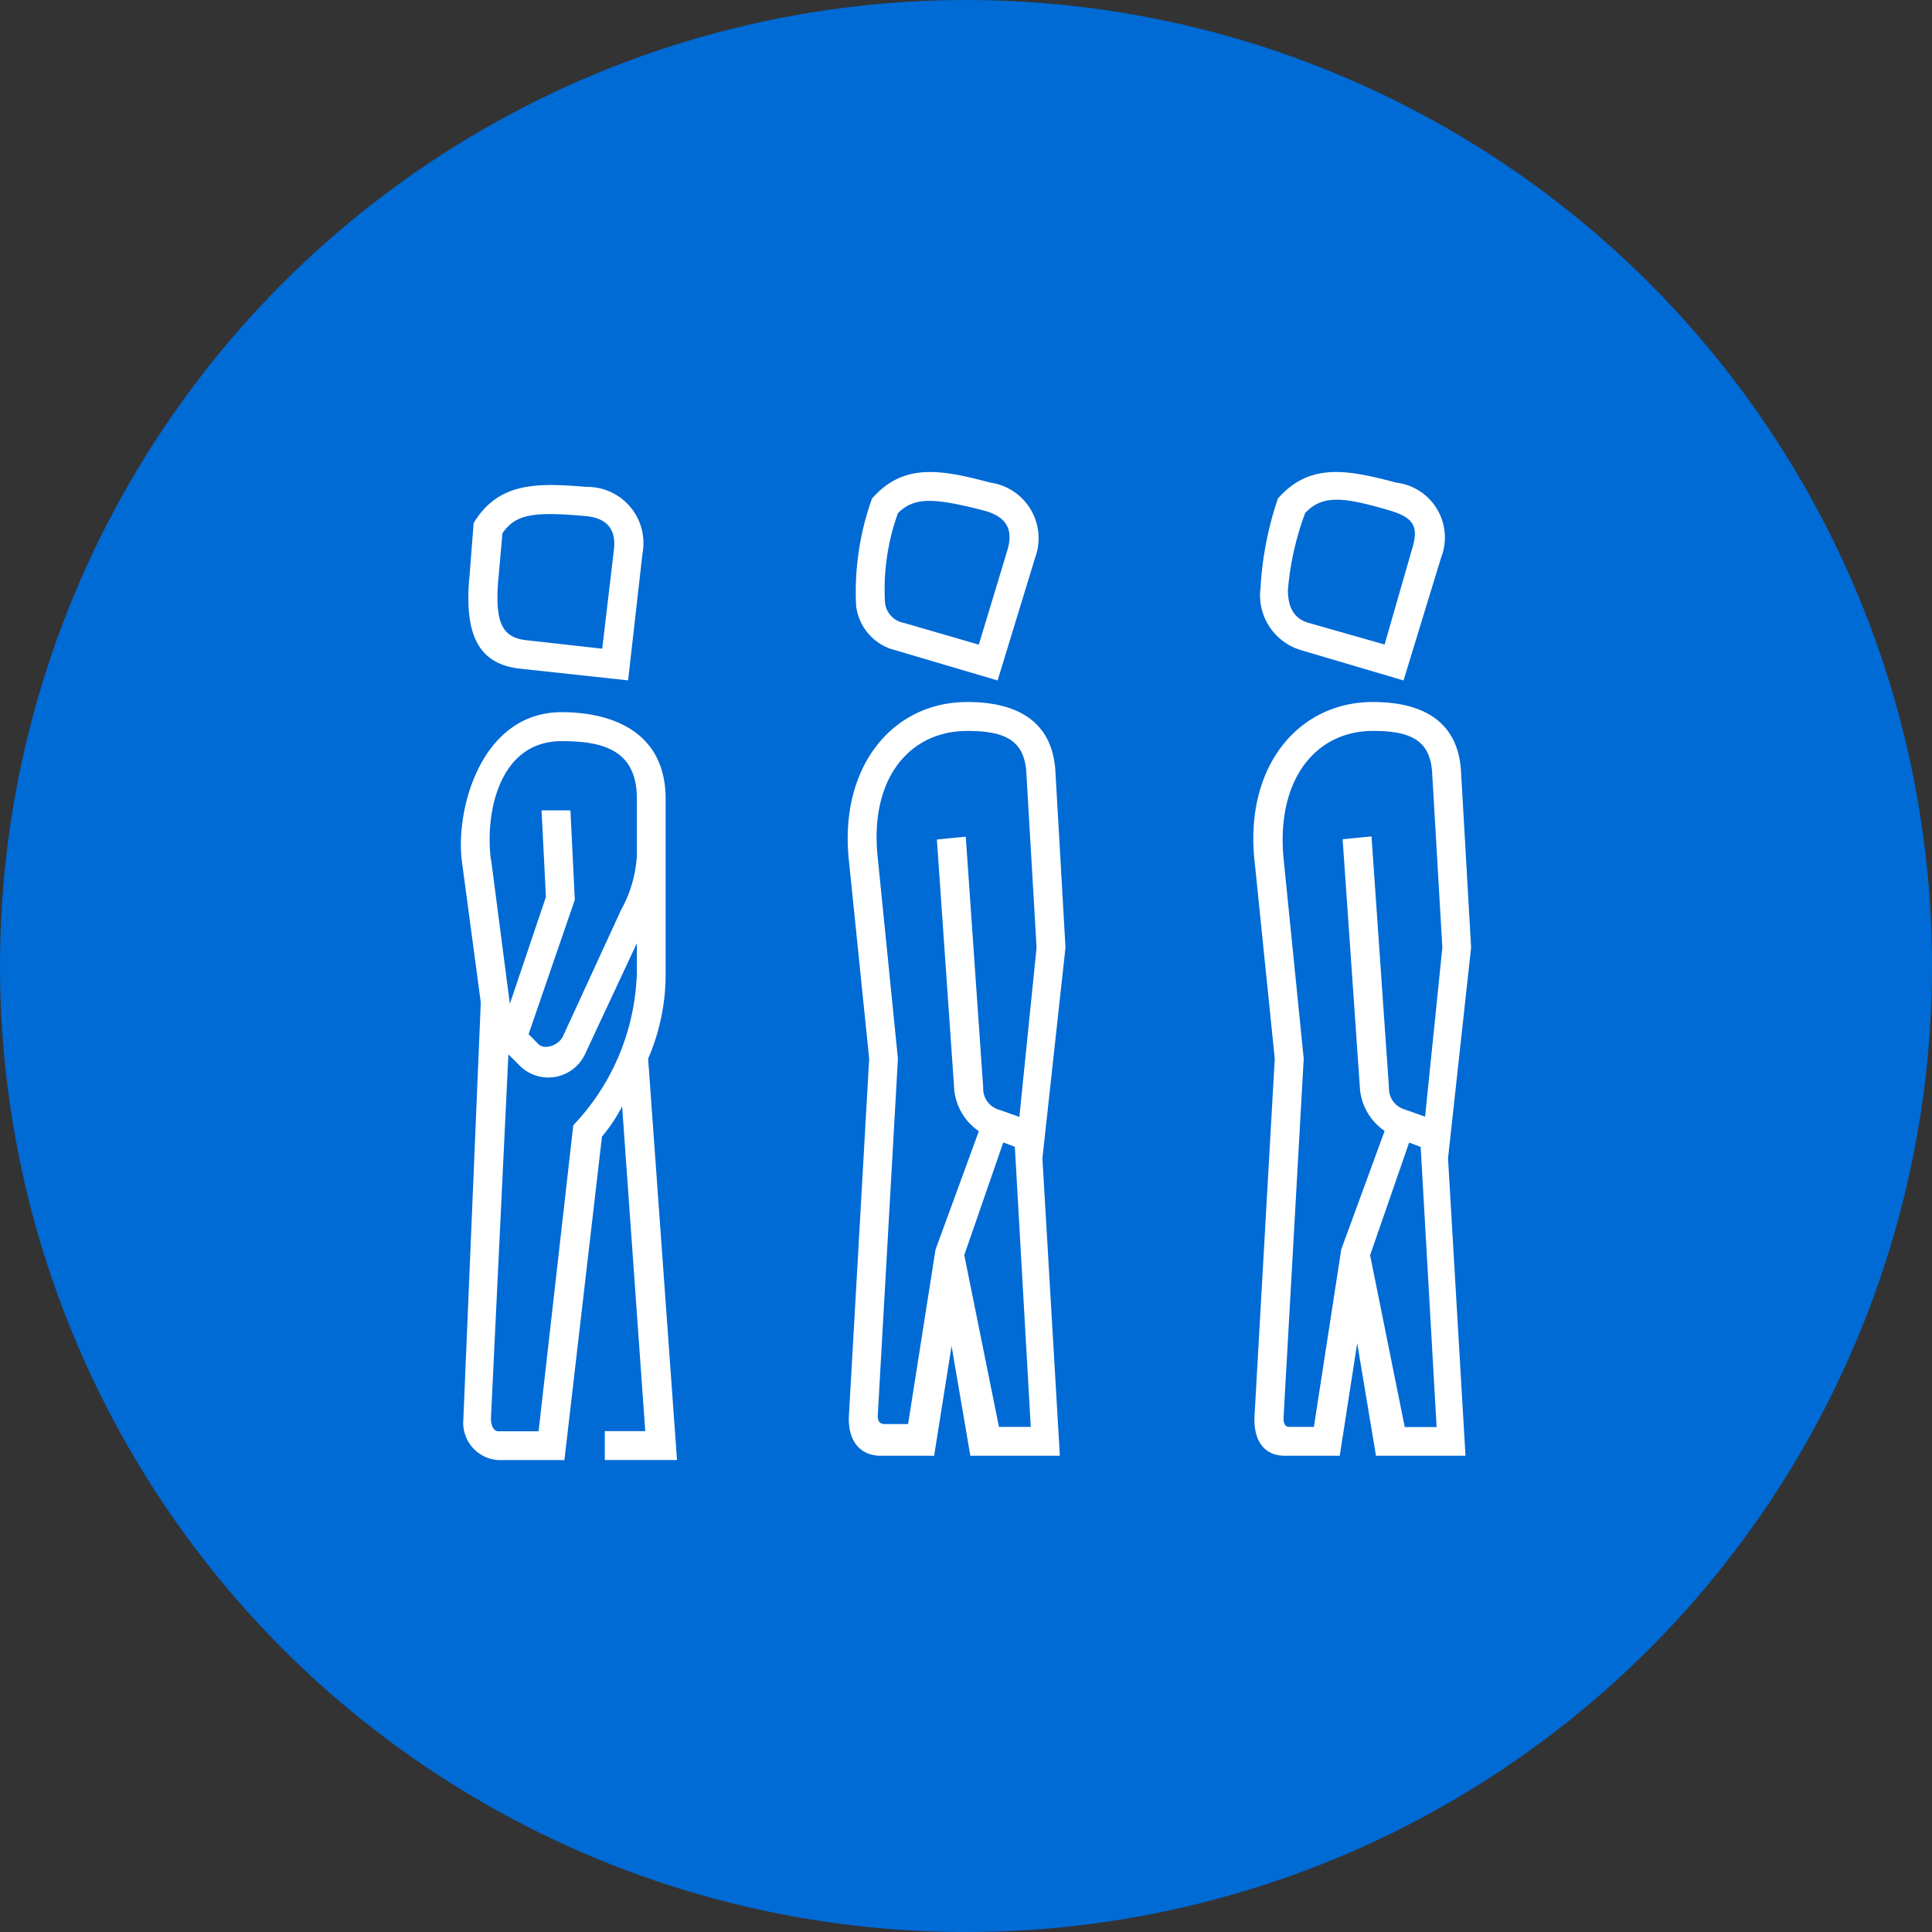
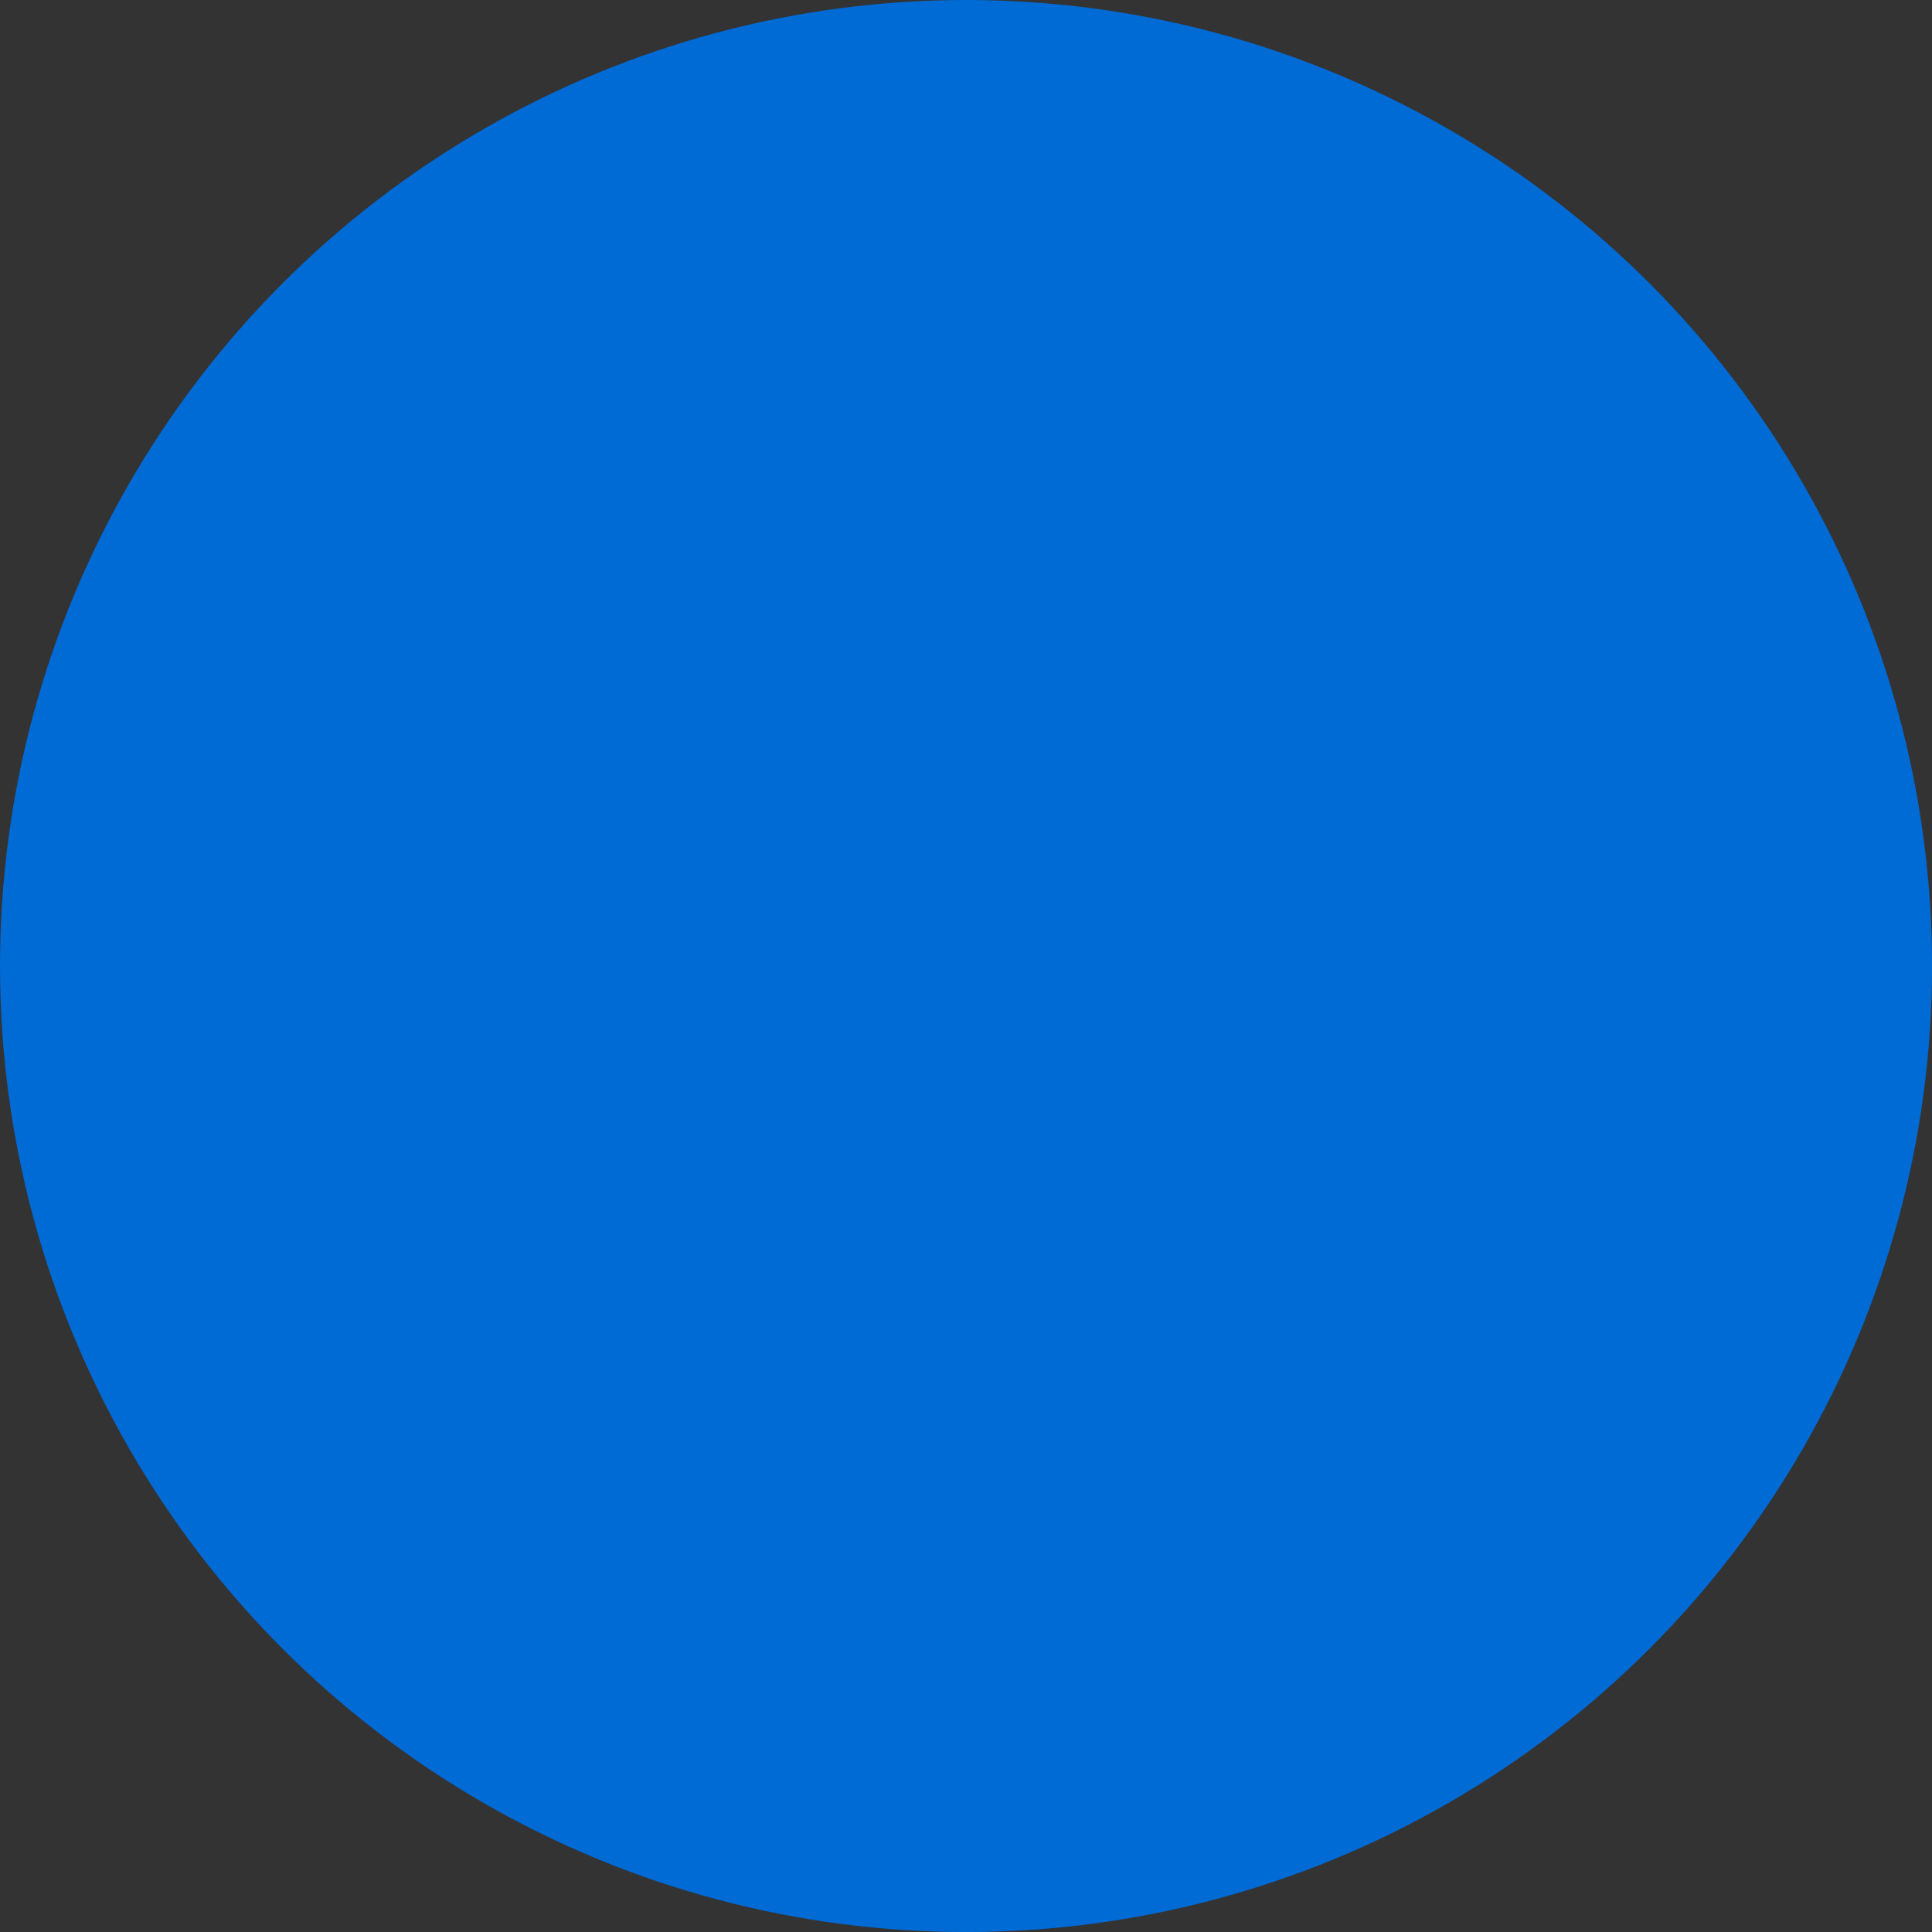
<svg xmlns="http://www.w3.org/2000/svg" id="Group_4360" data-name="Group 4360" width="44.287" height="44.287" viewBox="0 0 44.287 44.287">
  <rect x="0" y="0" width="44.287" height="44.287" fill="#333333" stroke="none" />
  <circle id="Ellipse_1694" data-name="Ellipse 1694" cx="22.144" cy="22.144" r="22.144" fill="#006ad5" />
  <g id="Group_3599" data-name="Group 3599" transform="translate(10.562 10.819)">
-     <path id="Path_10540" data-name="Path 10540" d="M457.433,7125.511l.662,9.2h-1.655v-.663h.927l-.53-7.445a3.665,3.665,0,0,1-.462.694l-.861,7.415h-1.522a.856.856,0,0,1-.795-.927l.4-9.565-.43-3.21c-.165-1.191.43-3.442,2.284-3.442,1.125,0,2.383.431,2.383,1.986v4.1A4.877,4.877,0,0,1,457.433,7125.511Zm-4.1-10.988.1-1.29c.562-.928,1.423-.928,2.581-.829a1.288,1.288,0,0,1,1.29,1.523l-.33,2.912-2.45-.265C453.529,7116.476,453.231,7115.78,453.33,7114.522Zm.5,6.42.43,3.311.827-2.449-.1-1.986h.662l.1,2.052-1.059,3.078.231.233c.133.131.464.032.564-.2l1.324-2.879a2.9,2.9,0,0,0,.363-1.257v-1.291c0-1.092-.728-1.323-1.721-1.323C454.025,7118.23,453.694,7119.852,453.827,7120.943Zm3.342,2.715v-.795l-1.191,2.549a.929.929,0,0,1-1.522.231l-.232-.231-.4,8.34c0,.232.1.3.166.3h.926l.795-7.015A5.274,5.274,0,0,0,457.169,7123.658Zm-.794-7.545.265-2.25c.066-.5-.166-.761-.7-.795-1.158-.1-1.555-.034-1.853.4l-.1,1.125c-.067.926.1,1.257.628,1.323ZM467,7122.963l-.529,4.832.4,6.818h-2.052l-.43-2.516-.4,2.516h-1.225c-.463,0-.761-.331-.728-.926l.464-8.176-.464-4.534c-.231-2.151.993-3.642,2.714-3.642,1.125,0,1.952.431,2.019,1.589Zm-4.8-7.843a6.332,6.332,0,0,1,.365-2.449c.728-.828,1.588-.663,2.713-.365a1.288,1.288,0,0,1,1.026,1.722l-.86,2.813-2.35-.695A1.189,1.189,0,0,1,462.2,7115.12Zm4.137,7.843-.232-3.971c-.032-.761-.462-.994-1.356-.994-1.324,0-2.251,1.093-2.052,2.913l.462,4.6-.462,8.176c0,.165.066.2.165.2h.53l.629-4,.993-2.714a1.308,1.308,0,0,1-.562-.927l-.4-5.759.662-.065.4,5.759a.5.5,0,0,0,.365.5l.464.165Zm-3.476-7.943a.525.525,0,0,0,.431.5l1.721.5.661-2.184c.132-.464-.032-.761-.562-.894-1.158-.3-1.588-.3-1.953.065A5.159,5.159,0,0,0,462.861,7115.02Zm3.343,18.932-.365-6.421-.265-.1-.894,2.582.795,3.939Zm9.565-6.157.4,6.818h-2.052l-.43-2.581-.4,2.581h-1.258c-.464,0-.728-.331-.695-.926l.463-8.176-.463-4.534c-.232-2.151.993-3.642,2.713-3.642,1.126,0,1.953.431,2.02,1.589l.231,4.039Zm-4.3-13.04a7.7,7.7,0,0,1,.4-2.084c.728-.828,1.588-.663,2.714-.365a1.267,1.267,0,0,1,1.026,1.722l-.86,2.813-2.35-.695A1.314,1.314,0,0,1,471.466,7114.754Zm4.17,8.208-.232-3.971c-.033-.761-.463-.994-1.357-.994-1.324,0-2.217,1.125-2.052,2.913l.463,4.6-.463,8.241c0,.165.067.2.132.2h.564l.628-4.071.994-2.714a1.312,1.312,0,0,1-.563-.927l-.4-5.759.662-.065.4,5.759a.5.5,0,0,0,.364.5l.464.165Zm-3.541-8.208c0,.4.132.662.462.762l1.755.5.628-2.184c.166-.53.033-.728-.529-.894-1.026-.3-1.523-.364-1.92.065A6.591,6.591,0,0,0,472.1,7114.754Zm3.409,19.2-.365-6.421-.265-.1-.894,2.582.794,3.939Z" transform="translate(-453.138 -7112.062)" fill="#fff" />
-   </g>
+     </g>
</svg>